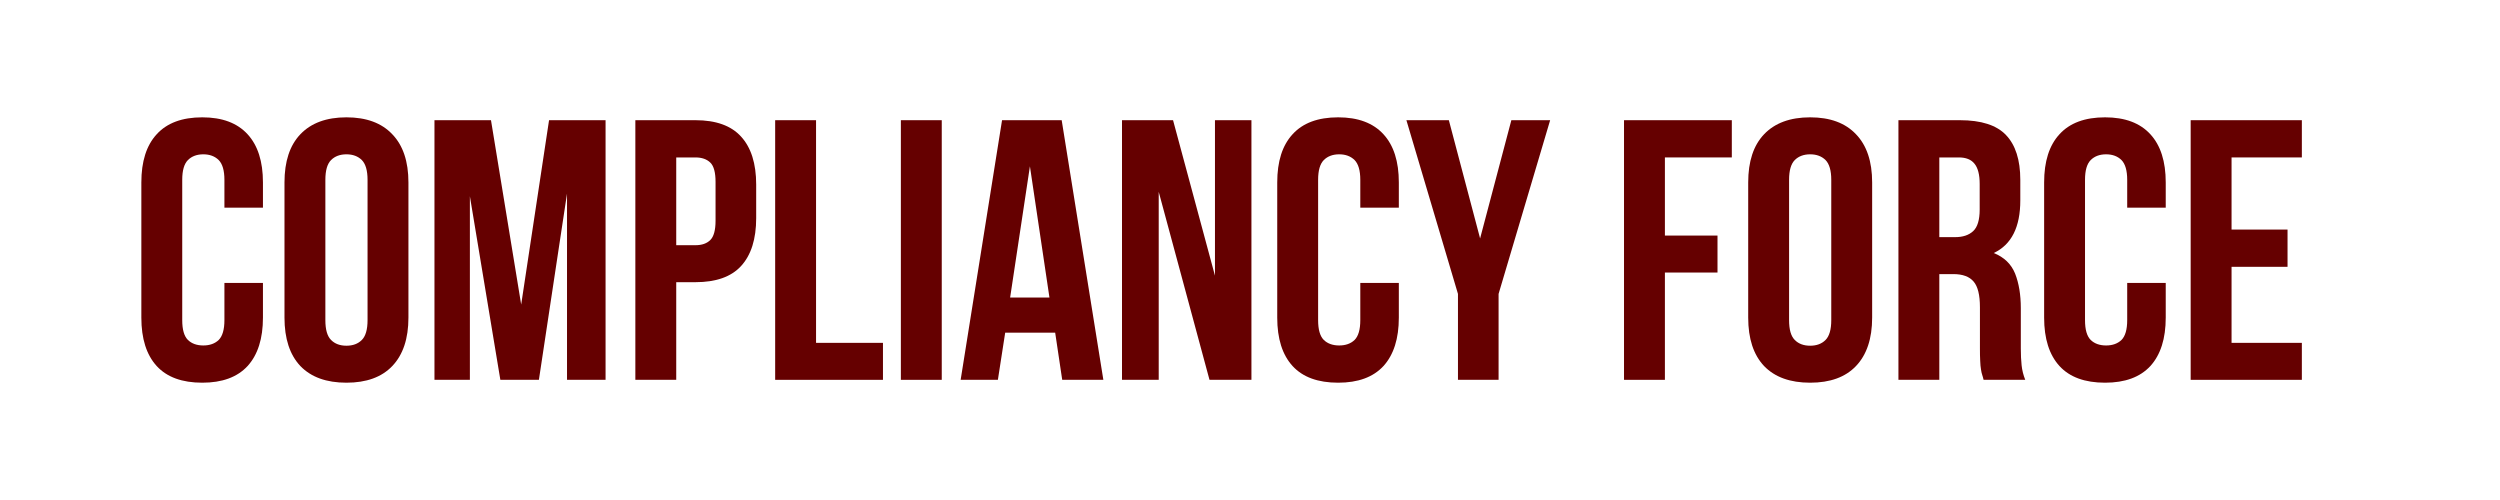
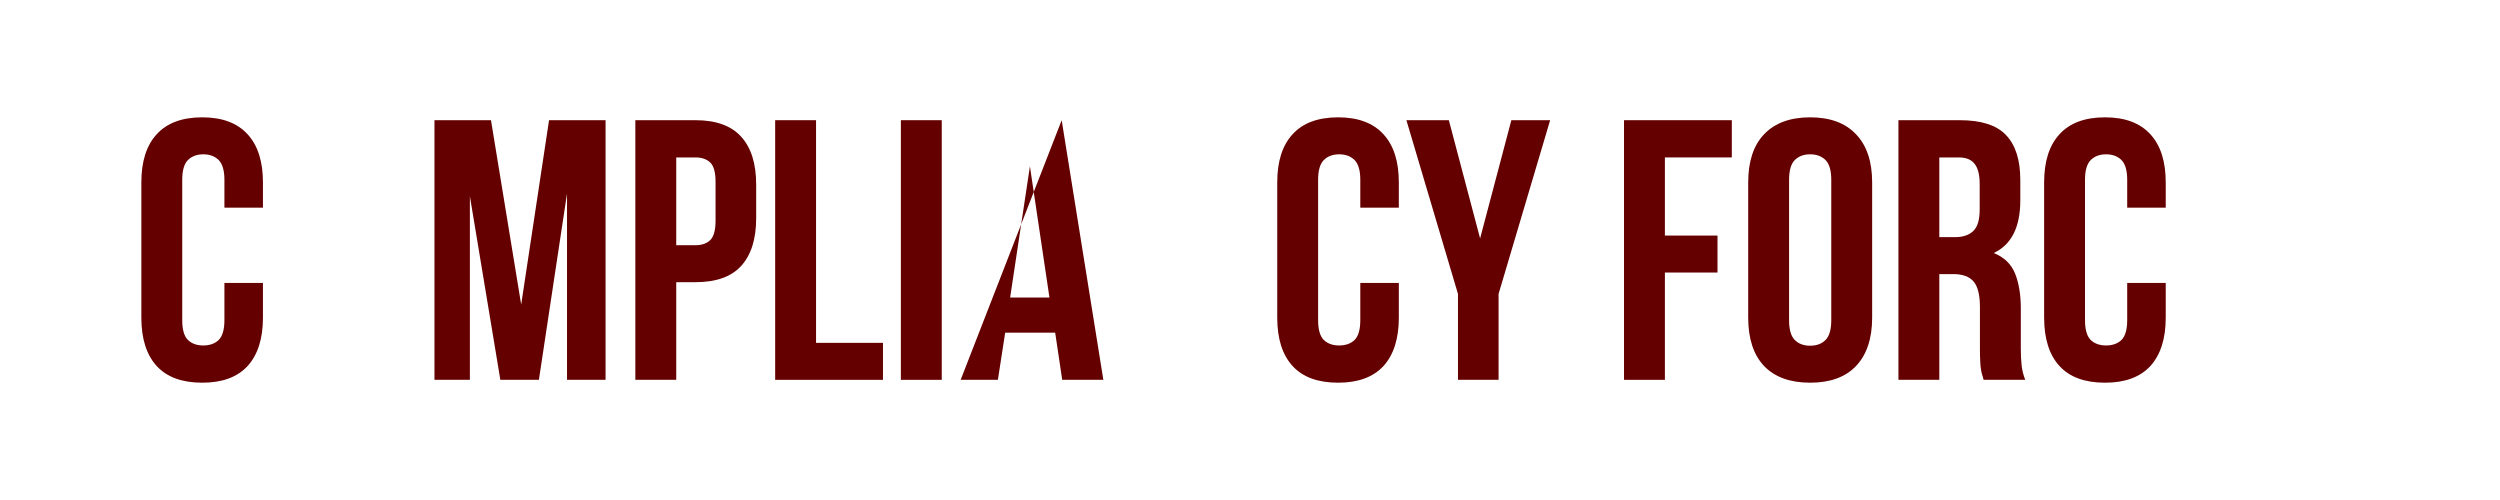
<svg xmlns="http://www.w3.org/2000/svg" width="200" zoomAndPan="magnify" viewBox="0 0 150 30" height="40" preserveAspectRatio="xMidYMid meet" version="1.2">
  <defs />
  <g id="2b6d76ad6f">
    <g style="fill:#650000;fill-opacity:1;">
      <g transform="translate(7.793, 22.79)">
        <path style="stroke:none" d="M 7.984 -5.812 L 7.984 -3.734 C 7.984 -2.473 7.676 -1.504 7.062 -0.828 C 6.445 -0.16 5.539 0.172 4.344 0.172 C 3.133 0.172 2.223 -0.16 1.609 -0.828 C 0.992 -1.504 0.688 -2.473 0.688 -3.734 L 0.688 -11.844 C 0.688 -13.102 0.992 -14.066 1.609 -14.734 C 2.223 -15.41 3.133 -15.75 4.344 -15.75 C 5.539 -15.75 6.445 -15.41 7.062 -14.734 C 7.676 -14.066 7.984 -13.102 7.984 -11.844 L 7.984 -10.328 L 5.672 -10.328 L 5.672 -12 C 5.672 -12.562 5.555 -12.957 5.328 -13.188 C 5.098 -13.414 4.789 -13.531 4.406 -13.531 C 4.02 -13.531 3.711 -13.414 3.484 -13.188 C 3.254 -12.957 3.141 -12.562 3.141 -12 L 3.141 -3.578 C 3.141 -3.016 3.254 -2.617 3.484 -2.391 C 3.711 -2.172 4.02 -2.062 4.406 -2.062 C 4.789 -2.062 5.098 -2.172 5.328 -2.391 C 5.555 -2.617 5.672 -3.016 5.672 -3.578 L 5.672 -5.812 Z M 7.984 -5.812 " />
      </g>
    </g>
    <g style="fill:#650000;fill-opacity:1;">
      <g transform="translate(16.381, 22.79)">
-         <path style="stroke:none" d="M 3.141 -3.578 C 3.141 -3.016 3.254 -2.617 3.484 -2.391 C 3.711 -2.16 4.02 -2.047 4.406 -2.047 C 4.789 -2.047 5.098 -2.16 5.328 -2.391 C 5.555 -2.617 5.672 -3.016 5.672 -3.578 L 5.672 -12 C 5.672 -12.562 5.555 -12.957 5.328 -13.188 C 5.098 -13.414 4.789 -13.531 4.406 -13.531 C 4.02 -13.531 3.711 -13.414 3.484 -13.188 C 3.254 -12.957 3.141 -12.562 3.141 -12 Z M 0.688 -11.844 C 0.688 -13.102 1.004 -14.066 1.641 -14.734 C 2.285 -15.41 3.207 -15.75 4.406 -15.75 C 5.602 -15.75 6.52 -15.41 7.156 -14.734 C 7.801 -14.066 8.125 -13.102 8.125 -11.844 L 8.125 -3.734 C 8.125 -2.473 7.801 -1.504 7.156 -0.828 C 6.52 -0.16 5.602 0.172 4.406 0.172 C 3.207 0.172 2.285 -0.16 1.641 -0.828 C 1.004 -1.504 0.688 -2.473 0.688 -3.734 Z M 0.688 -11.844 " />
-       </g>
+         </g>
    </g>
    <g style="fill:#650000;fill-opacity:1;">
      <g transform="translate(25.193, 22.79)">
        <path style="stroke:none" d="M 6.078 -4.516 L 7.75 -15.578 L 11.141 -15.578 L 11.141 0 L 8.828 0 L 8.828 -11.172 L 7.141 0 L 4.828 0 L 3 -11.016 L 3 0 L 0.875 0 L 0.875 -15.578 L 4.266 -15.578 Z M 6.078 -4.516 " />
      </g>
    </g>
    <g style="fill:#650000;fill-opacity:1;">
      <g transform="translate(37.23, 22.79)">
        <path style="stroke:none" d="M 4.5 -15.578 C 5.727 -15.578 6.641 -15.25 7.234 -14.594 C 7.836 -13.938 8.141 -12.977 8.141 -11.719 L 8.141 -9.703 C 8.141 -8.441 7.836 -7.484 7.234 -6.828 C 6.641 -6.18 5.727 -5.859 4.5 -5.859 L 3.344 -5.859 L 3.344 0 L 0.891 0 L 0.891 -15.578 Z M 3.344 -13.344 L 3.344 -8.078 L 4.5 -8.078 C 4.883 -8.078 5.18 -8.18 5.391 -8.391 C 5.598 -8.598 5.703 -8.984 5.703 -9.547 L 5.703 -11.875 C 5.703 -12.445 5.598 -12.832 5.391 -13.031 C 5.18 -13.238 4.883 -13.344 4.5 -13.344 Z M 3.344 -13.344 " />
      </g>
    </g>
    <g style="fill:#650000;fill-opacity:1;">
      <g transform="translate(45.619, 22.79)">
        <path style="stroke:none" d="M 0.891 -15.578 L 3.344 -15.578 L 3.344 -2.219 L 7.359 -2.219 L 7.359 0 L 0.891 0 Z M 0.891 -15.578 " />
      </g>
    </g>
    <g style="fill:#650000;fill-opacity:1;">
      <g transform="translate(53.161, 22.79)">
        <path style="stroke:none" d="M 0.891 -15.578 L 3.344 -15.578 L 3.344 0 L 0.891 0 Z M 0.891 -15.578 " />
      </g>
    </g>
    <g style="fill:#650000;fill-opacity:1;">
      <g transform="translate(57.389, 22.79)">
-         <path style="stroke:none" d="M 8.812 0 L 6.344 0 L 5.922 -2.828 L 2.922 -2.828 L 2.484 0 L 0.25 0 L 2.734 -15.578 L 6.312 -15.578 Z M 3.219 -4.938 L 5.578 -4.938 L 4.406 -12.812 Z M 3.219 -4.938 " />
+         <path style="stroke:none" d="M 8.812 0 L 6.344 0 L 5.922 -2.828 L 2.922 -2.828 L 2.484 0 L 0.25 0 L 6.312 -15.578 Z M 3.219 -4.938 L 5.578 -4.938 L 4.406 -12.812 Z M 3.219 -4.938 " />
      </g>
    </g>
    <g style="fill:#650000;fill-opacity:1;">
      <g transform="translate(66.445, 22.79)">
-         <path style="stroke:none" d="M 3.078 -11.281 L 3.078 0 L 0.875 0 L 0.875 -15.578 L 3.938 -15.578 L 6.453 -6.25 L 6.453 -15.578 L 8.641 -15.578 L 8.641 0 L 6.125 0 Z M 3.078 -11.281 " />
-       </g>
+         </g>
    </g>
    <g style="fill:#650000;fill-opacity:1;">
      <g transform="translate(75.946, 22.79)">
        <path style="stroke:none" d="M 7.984 -5.812 L 7.984 -3.734 C 7.984 -2.473 7.676 -1.504 7.062 -0.828 C 6.445 -0.16 5.539 0.172 4.344 0.172 C 3.133 0.172 2.223 -0.16 1.609 -0.828 C 0.992 -1.504 0.688 -2.473 0.688 -3.734 L 0.688 -11.844 C 0.688 -13.102 0.992 -14.066 1.609 -14.734 C 2.223 -15.41 3.133 -15.75 4.344 -15.75 C 5.539 -15.75 6.445 -15.41 7.062 -14.734 C 7.676 -14.066 7.984 -13.102 7.984 -11.844 L 7.984 -10.328 L 5.672 -10.328 L 5.672 -12 C 5.672 -12.562 5.555 -12.957 5.328 -13.188 C 5.098 -13.414 4.789 -13.531 4.406 -13.531 C 4.02 -13.531 3.711 -13.414 3.484 -13.188 C 3.254 -12.957 3.141 -12.562 3.141 -12 L 3.141 -3.578 C 3.141 -3.016 3.254 -2.617 3.484 -2.391 C 3.711 -2.172 4.02 -2.062 4.406 -2.062 C 4.789 -2.062 5.098 -2.172 5.328 -2.391 C 5.555 -2.617 5.672 -3.016 5.672 -3.578 L 5.672 -5.812 Z M 7.984 -5.812 " />
      </g>
    </g>
    <g style="fill:#650000;fill-opacity:1;">
      <g transform="translate(84.29, 22.79)">
        <path style="stroke:none" d="M 3.188 -5.156 L 0.094 -15.578 L 2.641 -15.578 L 4.516 -8.484 L 6.391 -15.578 L 8.719 -15.578 L 5.625 -5.156 L 5.625 0 L 3.188 0 Z M 3.188 -5.156 " />
      </g>
    </g>
    <g style="fill:#650000;fill-opacity:1;">
      <g transform="translate(93.101, 22.79)">
        <path style="stroke:none" d="" />
      </g>
    </g>
    <g style="fill:#650000;fill-opacity:1;">
      <g transform="translate(96.55, 22.79)">
        <path style="stroke:none" d="M 3.344 -8.656 L 6.5 -8.656 L 6.5 -6.438 L 3.344 -6.438 L 3.344 0 L 0.891 0 L 0.891 -15.578 L 7.359 -15.578 L 7.359 -13.344 L 3.344 -13.344 Z M 3.344 -8.656 " />
      </g>
    </g>
    <g style="fill:#650000;fill-opacity:1;">
      <g transform="translate(104.204, 22.79)">
        <path style="stroke:none" d="M 3.141 -3.578 C 3.141 -3.016 3.254 -2.617 3.484 -2.391 C 3.711 -2.16 4.02 -2.047 4.406 -2.047 C 4.789 -2.047 5.098 -2.16 5.328 -2.391 C 5.555 -2.617 5.672 -3.016 5.672 -3.578 L 5.672 -12 C 5.672 -12.562 5.555 -12.957 5.328 -13.188 C 5.098 -13.414 4.789 -13.531 4.406 -13.531 C 4.02 -13.531 3.711 -13.414 3.484 -13.188 C 3.254 -12.957 3.141 -12.562 3.141 -12 Z M 0.688 -11.844 C 0.688 -13.102 1.004 -14.066 1.641 -14.734 C 2.285 -15.41 3.207 -15.75 4.406 -15.75 C 5.602 -15.75 6.52 -15.41 7.156 -14.734 C 7.801 -14.066 8.125 -13.102 8.125 -11.844 L 8.125 -3.734 C 8.125 -2.473 7.801 -1.504 7.156 -0.828 C 6.52 -0.16 5.602 0.172 4.406 0.172 C 3.207 0.172 2.285 -0.16 1.641 -0.828 C 1.004 -1.504 0.688 -2.473 0.688 -3.734 Z M 0.688 -11.844 " />
      </g>
    </g>
    <g style="fill:#650000;fill-opacity:1;">
      <g transform="translate(113.015, 22.79)">
        <path style="stroke:none" d="M 6 0 C 5.977 -0.102 5.953 -0.195 5.922 -0.281 C 5.891 -0.375 5.863 -0.488 5.844 -0.625 C 5.82 -0.758 5.805 -0.93 5.797 -1.141 C 5.785 -1.348 5.781 -1.602 5.781 -1.906 L 5.781 -4.359 C 5.781 -5.086 5.656 -5.598 5.406 -5.891 C 5.156 -6.191 4.75 -6.344 4.188 -6.344 L 3.344 -6.344 L 3.344 0 L 0.891 0 L 0.891 -15.578 L 4.578 -15.578 C 5.859 -15.578 6.781 -15.281 7.344 -14.688 C 7.914 -14.094 8.203 -13.195 8.203 -12 L 8.203 -10.766 C 8.203 -9.16 7.672 -8.109 6.609 -7.609 C 7.234 -7.359 7.66 -6.945 7.891 -6.375 C 8.117 -5.801 8.234 -5.109 8.234 -4.297 L 8.234 -1.891 C 8.234 -1.504 8.25 -1.164 8.281 -0.875 C 8.312 -0.582 8.383 -0.289 8.5 0 Z M 3.344 -13.344 L 3.344 -8.562 L 4.297 -8.562 C 4.754 -8.562 5.113 -8.68 5.375 -8.922 C 5.633 -9.16 5.766 -9.594 5.766 -10.219 L 5.766 -11.75 C 5.766 -12.312 5.66 -12.719 5.453 -12.969 C 5.254 -13.219 4.941 -13.344 4.516 -13.344 Z M 3.344 -13.344 " />
      </g>
    </g>
    <g style="fill:#650000;fill-opacity:1;">
      <g transform="translate(121.96, 22.79)">
        <path style="stroke:none" d="M 7.984 -5.812 L 7.984 -3.734 C 7.984 -2.473 7.676 -1.504 7.062 -0.828 C 6.445 -0.16 5.539 0.172 4.344 0.172 C 3.133 0.172 2.223 -0.16 1.609 -0.828 C 0.992 -1.504 0.688 -2.473 0.688 -3.734 L 0.688 -11.844 C 0.688 -13.102 0.992 -14.066 1.609 -14.734 C 2.223 -15.41 3.133 -15.75 4.344 -15.75 C 5.539 -15.75 6.445 -15.41 7.062 -14.734 C 7.676 -14.066 7.984 -13.102 7.984 -11.844 L 7.984 -10.328 L 5.672 -10.328 L 5.672 -12 C 5.672 -12.562 5.555 -12.957 5.328 -13.188 C 5.098 -13.414 4.789 -13.531 4.406 -13.531 C 4.02 -13.531 3.711 -13.414 3.484 -13.188 C 3.254 -12.957 3.141 -12.562 3.141 -12 L 3.141 -3.578 C 3.141 -3.016 3.254 -2.617 3.484 -2.391 C 3.711 -2.172 4.02 -2.062 4.406 -2.062 C 4.789 -2.062 5.098 -2.172 5.328 -2.391 C 5.555 -2.617 5.672 -3.016 5.672 -3.578 L 5.672 -5.812 Z M 7.984 -5.812 " />
      </g>
    </g>
    <g style="fill:#650000;fill-opacity:1;">
      <g transform="translate(130.549, 22.79)">
-         <path style="stroke:none" d="M 3.344 -9.016 L 6.703 -9.016 L 6.703 -6.781 L 3.344 -6.781 L 3.344 -2.219 L 7.562 -2.219 L 7.562 0 L 0.891 0 L 0.891 -15.578 L 7.562 -15.578 L 7.562 -13.344 L 3.344 -13.344 Z M 3.344 -9.016 " />
-       </g>
+         </g>
    </g>
    <g style="fill:#650000;fill-opacity:1;">
      <g transform="translate(138.744, 22.79)">
        <path style="stroke:none" d="" />
      </g>
    </g>
  </g>
</svg>